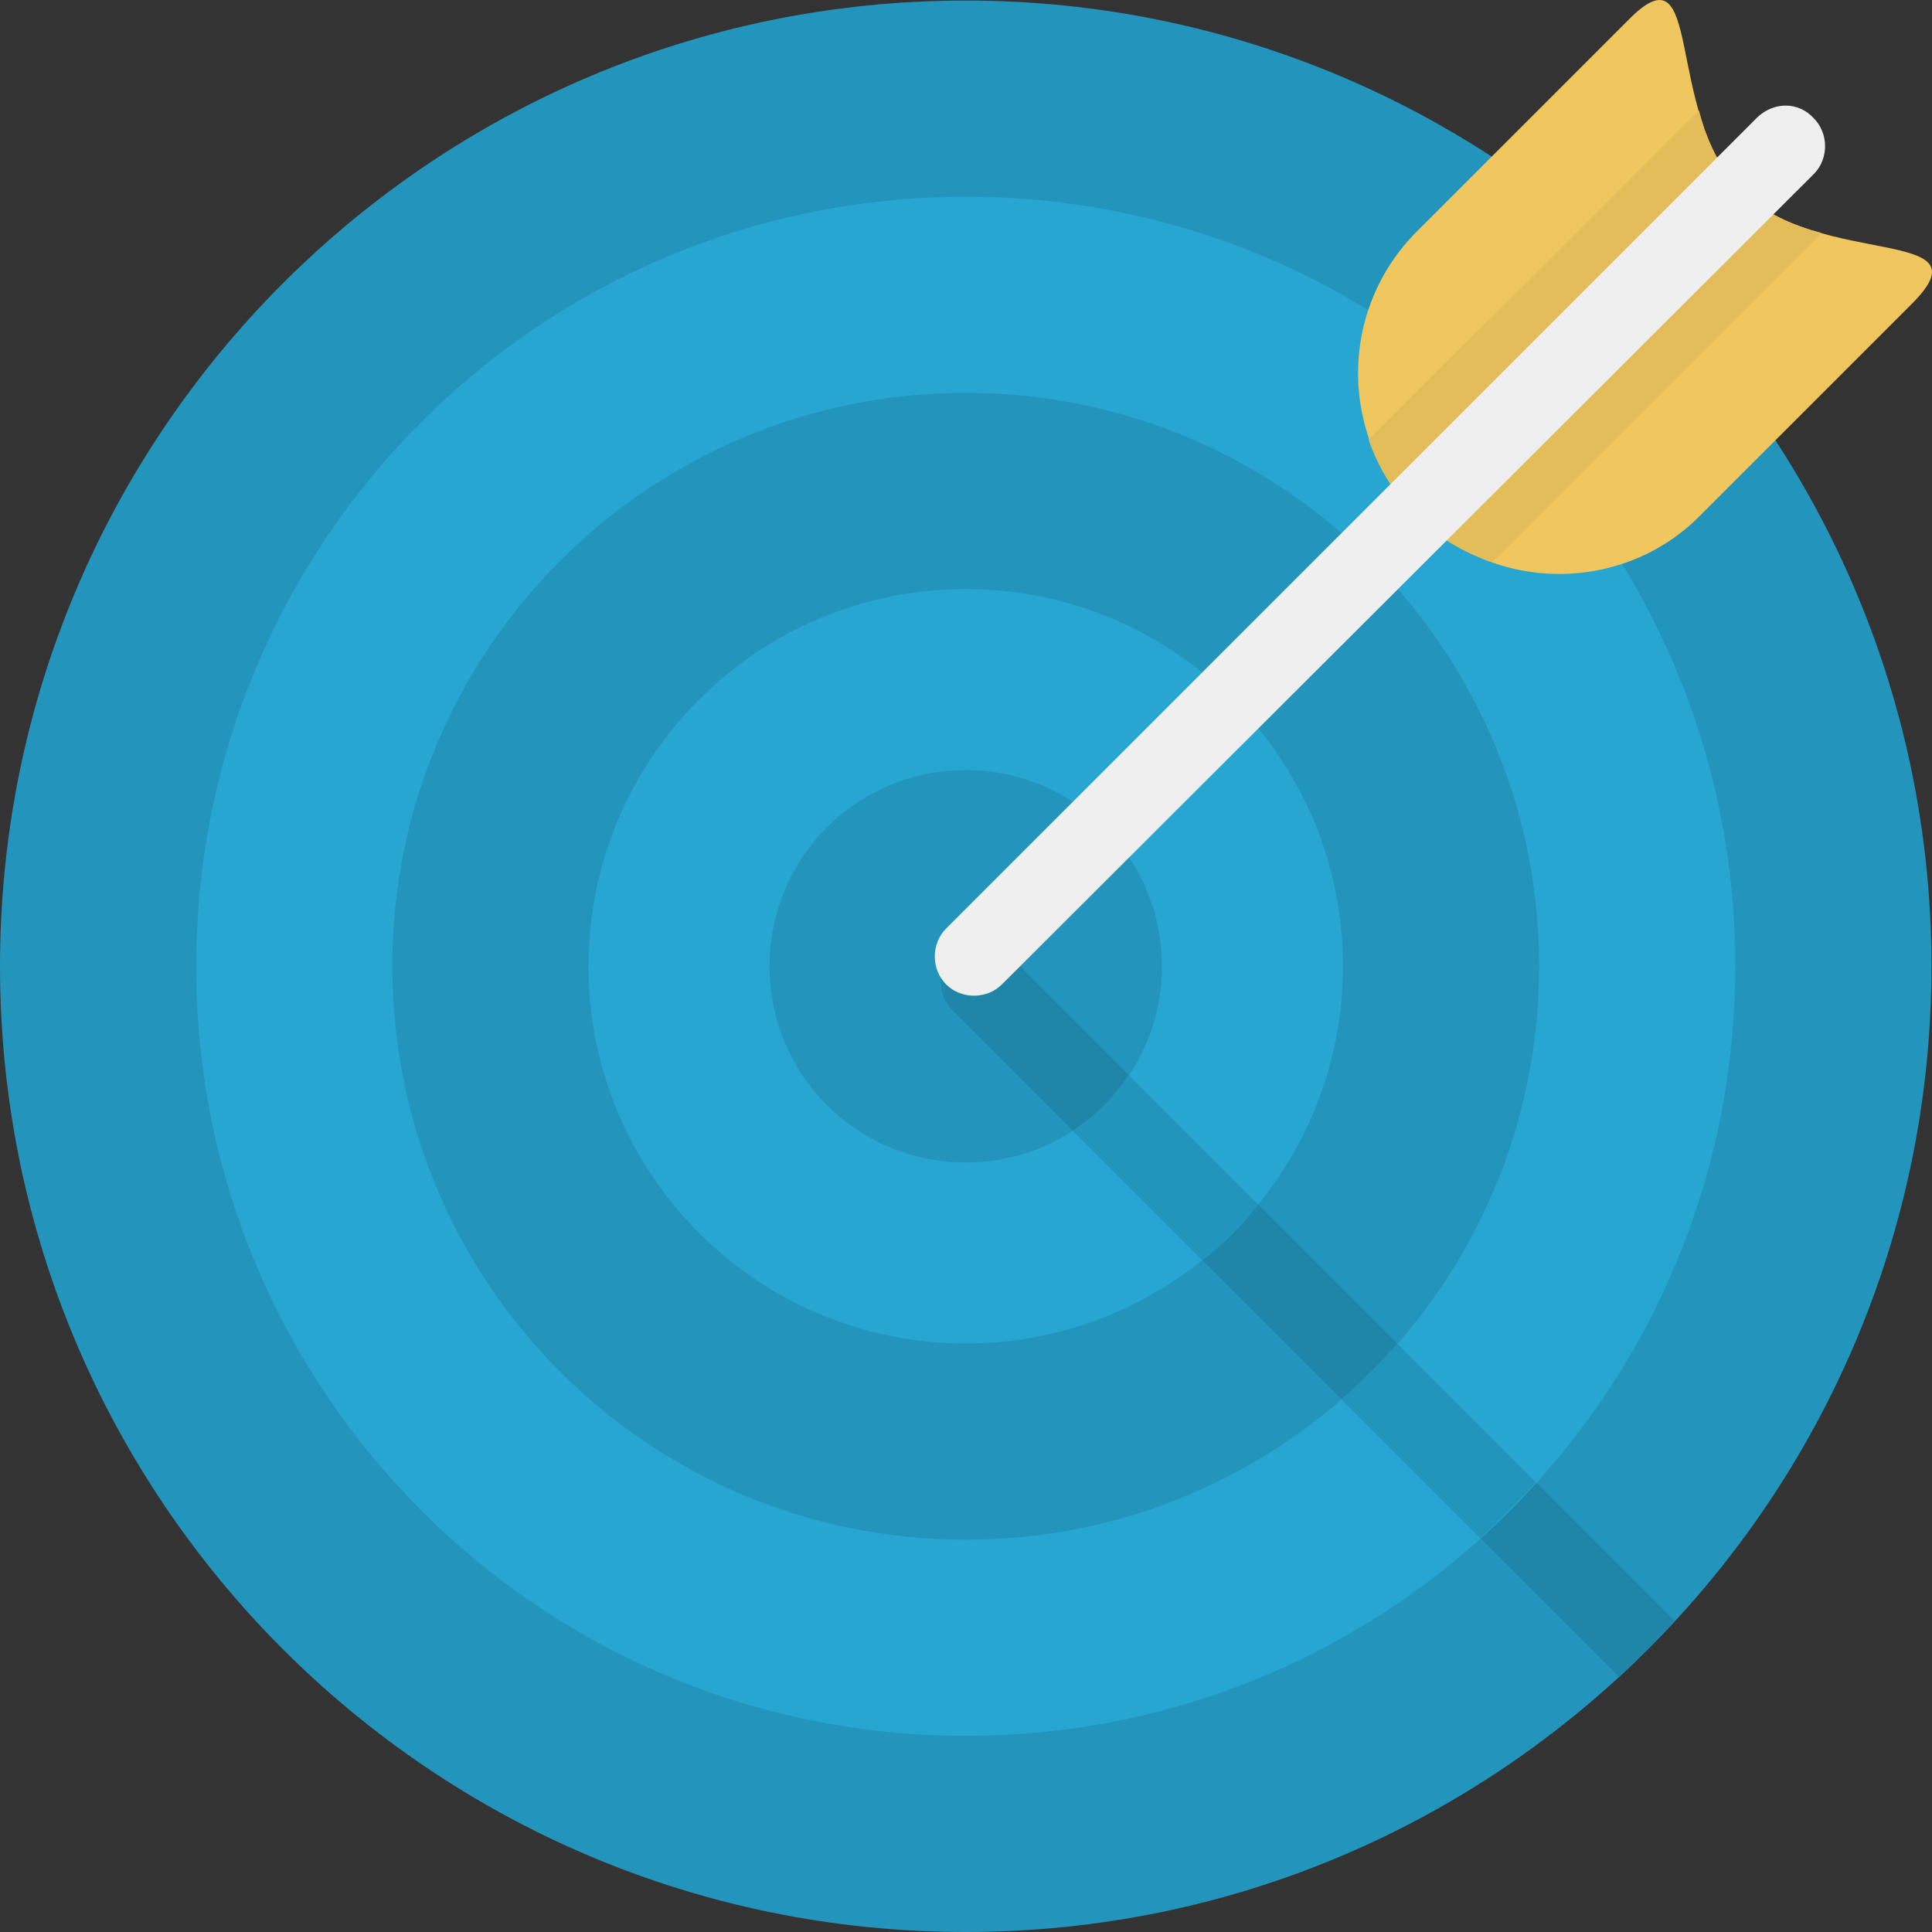
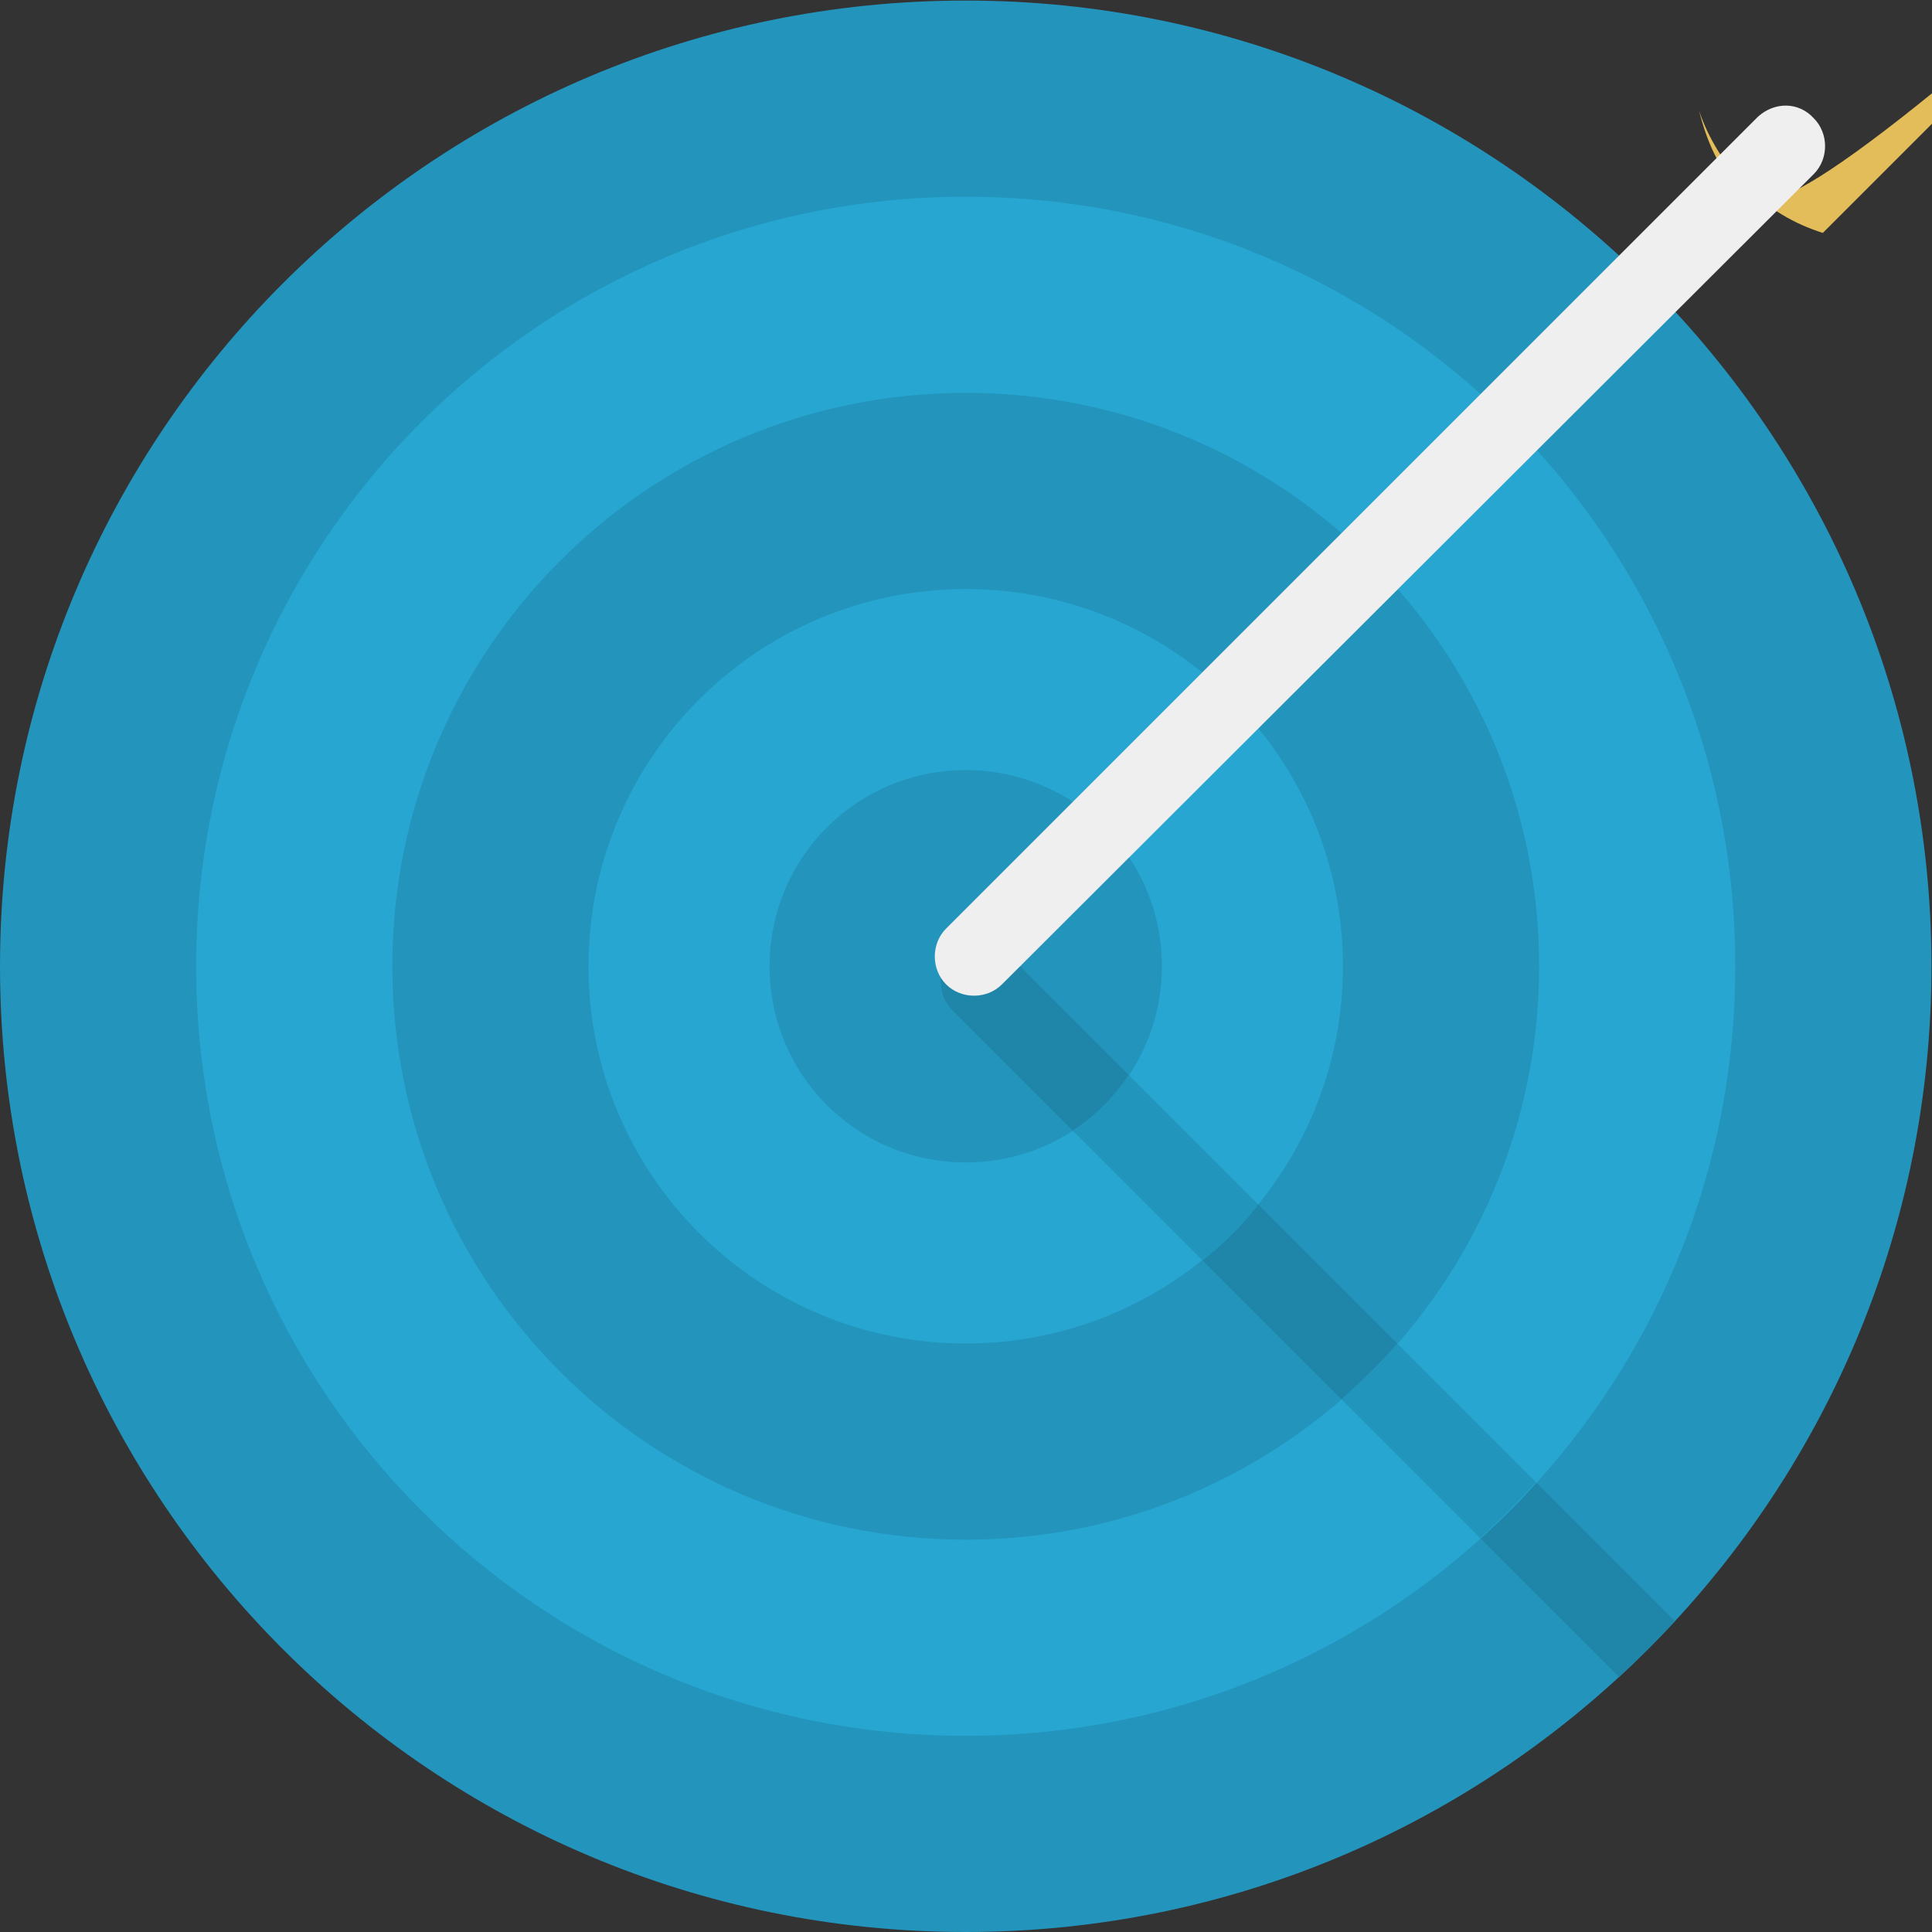
<svg xmlns="http://www.w3.org/2000/svg" version="1.1" id="Layer_1" x="0px" y="0px" viewBox="0 0 504.265 504.265" style="enable-background:new 0 0 504.265 504.265;" xml:space="preserve">
  <rect x="0" y="0" width="504.265" height="504.265" fill="#333333" stroke="none" />
  <path style="fill:#2394BC;" d="M252.062,0.142C112.64,0.142,0,113.176,0,252.203s112.64,252.062,252.062,252.062  c139.028,0,252.062-113.034,252.062-252.062S391.089,0.142,252.062,0.142z" />
  <path style="fill:#1F85A9;" d="M263.089,249.053c-3.938-3.938-10.634-3.938-14.572,0s-3.938,10.634,0,14.572l174.08,174.08  c5.12-4.726,9.846-9.452,14.572-14.572C437.169,423.133,263.089,249.053,263.089,249.053z" />
  <path style="fill:#26A6D1;" d="M252.062,153.742c-54.351,0-98.462,44.111-98.462,98.462s44.111,98.462,98.462,98.462  s98.462-44.111,98.462-98.462S306.412,153.742,252.062,153.742z M252.062,303.403c-28.357,0-51.2-22.843-51.2-51.2  s22.843-51.2,51.2-51.2s51.2,22.843,51.2,51.2S280.418,303.403,252.062,303.403z M252.062,51.342  C140.997,51.342,51.2,141.139,51.2,252.203s89.797,200.862,200.862,200.862s200.862-89.797,200.862-200.862  S363.126,51.342,252.062,51.342z M252.062,401.865c-82.708,0-149.662-66.954-149.662-149.662s66.954-149.662,149.662-149.662  s149.662,66.954,149.662,149.662S334.769,401.865,252.062,401.865z" />
-   <path style="fill:#EFC75E;" d="M454.498,49.766c20.48,20.48,64.985,9.058,44.505,29.538l-55.138,55.138  c-20.086,20.48-53.563,20.48-74.043,0s-20.48-53.563,0-74.043L424.96,5.262C445.046-15.218,434.019,29.286,454.498,49.766z" />
-   <path style="fill:#E3BD59;" d="M454.498,50.16c-5.908-5.908-9.058-13.391-11.028-21.268l-86.252,85.858  c2.363,7.089,6.695,14.178,12.209,19.692c5.908,5.908,12.603,9.846,20.086,12.209l85.858-85.858  C467.889,58.825,460.012,55.674,454.498,50.16z" />
+   <path style="fill:#E3BD59;" d="M454.498,50.16c-5.908-5.908-9.058-13.391-11.028-21.268c2.363,7.089,6.695,14.178,12.209,19.692c5.908,5.908,12.603,9.846,20.086,12.209l85.858-85.858  C467.889,58.825,460.012,55.674,454.498,50.16z" />
  <path style="fill:#EFEFEF;" d="M473.403,30.862c3.938,3.938,3.938,10.634,0,14.572L261.514,256.93  c-3.938,3.938-10.634,3.938-14.572,0c-3.938-3.938-3.938-10.634,0-14.572l211.889-211.89  C463.163,26.529,469.465,26.529,473.403,30.862z" />
  <path style="fill:#2295BC;" d="M294.597,280.56c-3.938,5.908-8.665,10.634-14.572,14.572l33.871,33.871  c5.514-4.332,10.24-9.058,14.572-14.572L294.597,280.56z M364.702,350.665c-4.332,5.12-9.452,9.846-14.572,14.572l36.234,36.234  c5.12-4.726,9.846-9.452,14.572-14.572L364.702,350.665z" />
  <g>
</g>
  <g>
</g>
  <g>
</g>
  <g>
</g>
  <g>
</g>
  <g>
</g>
  <g>
</g>
  <g>
</g>
  <g>
</g>
  <g>
</g>
  <g>
</g>
  <g>
</g>
  <g>
</g>
  <g>
</g>
  <g>
</g>
</svg>